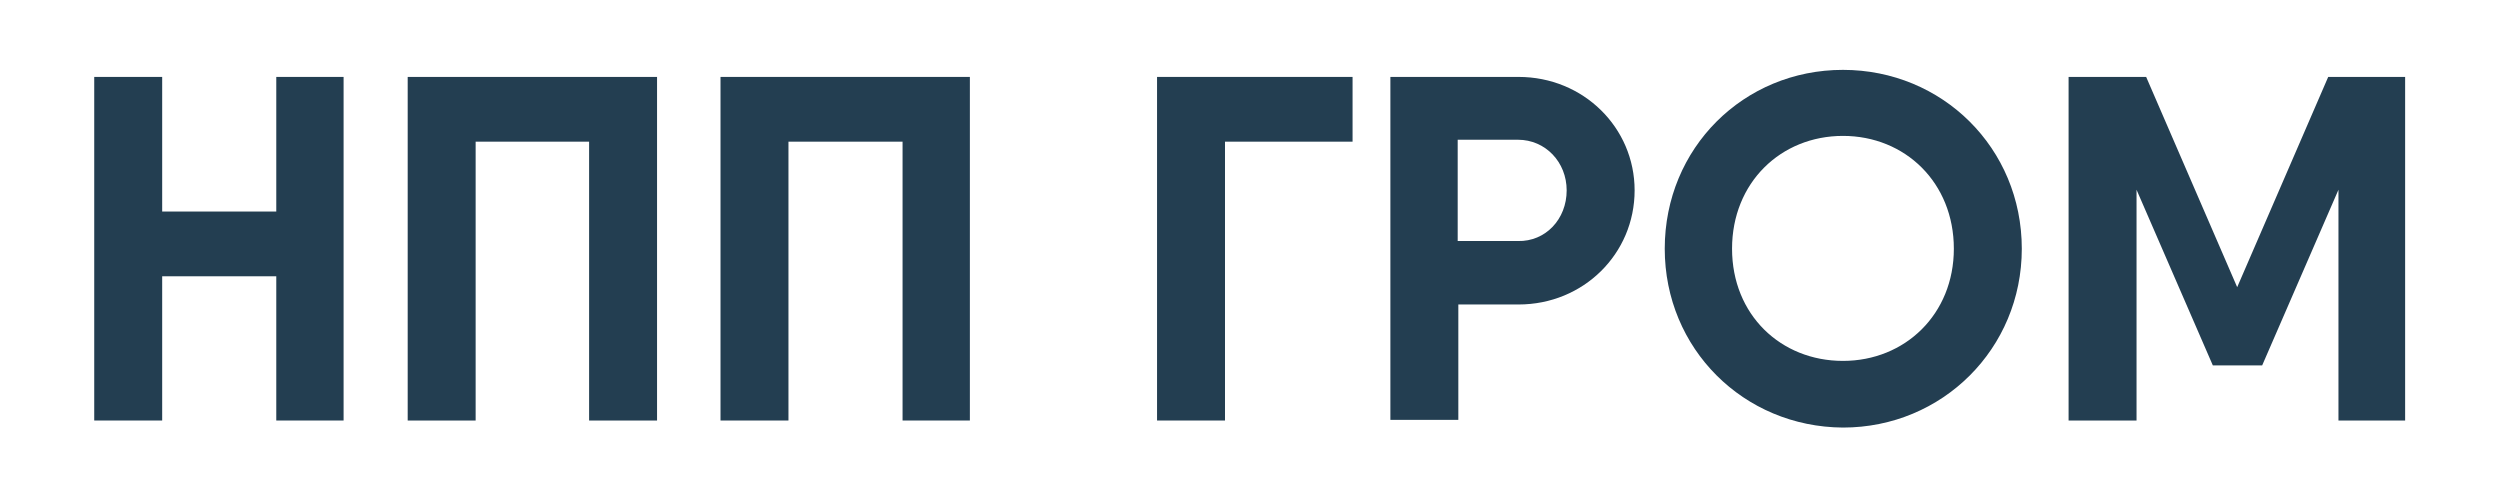
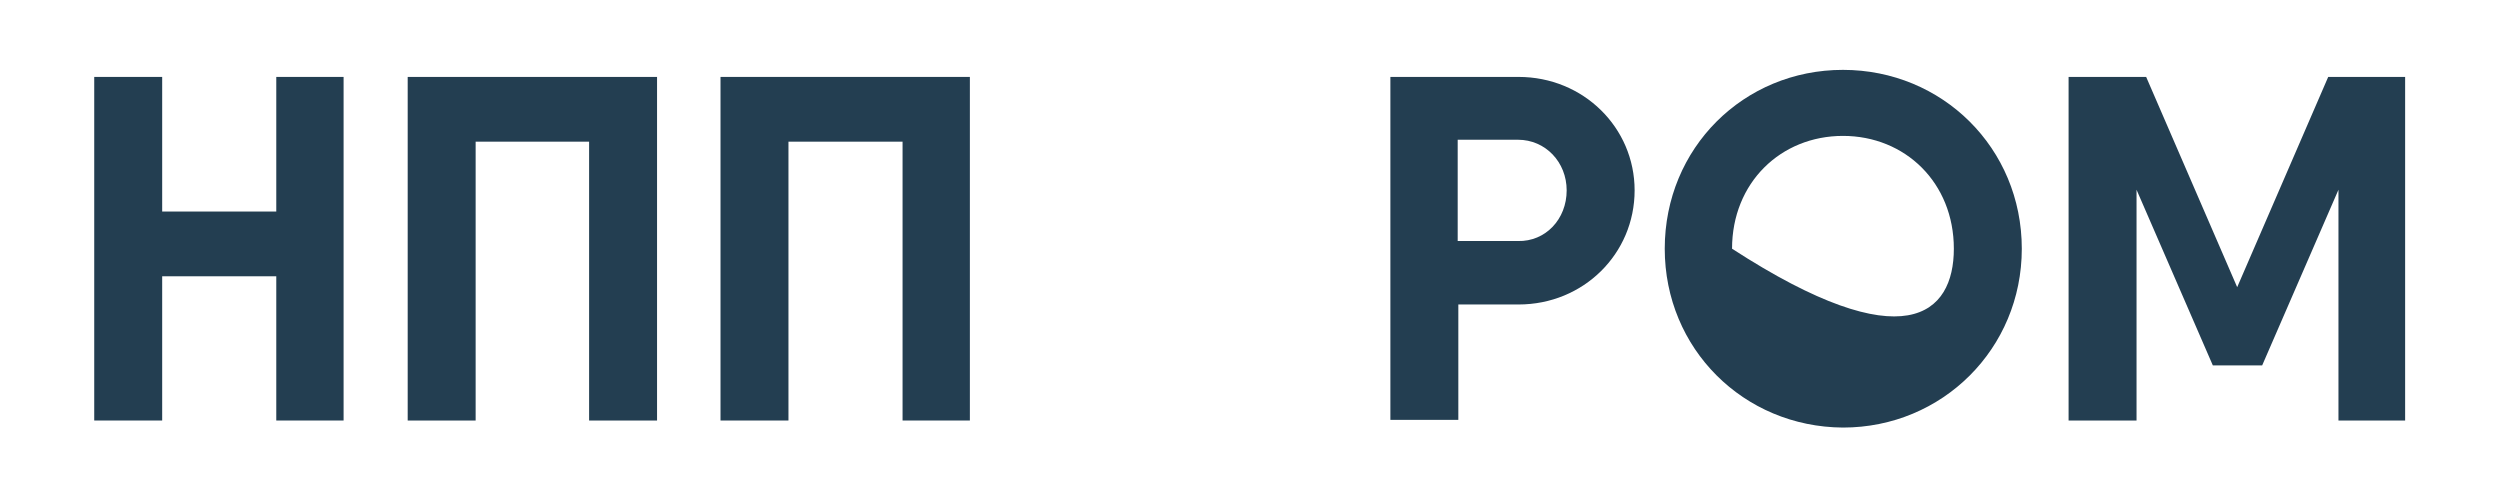
<svg xmlns="http://www.w3.org/2000/svg" version="1.1" id="Layer_1" x="0px" y="0px" viewBox="0 0 390 78" style="enable-background:new 0 0 390 78;" xml:space="preserve">
  <style type="text/css">
	.st0{fill:#233E51;}
</style>
  <g>
    <path class="st0" d="M53.6,12v53.6H43.1V43.1H25.3v22.5H14.7V12h10.6v21h17.8V12H53.6z" />
    <path class="st0" d="M102.5,65.6H91.9V22.1H74.2v43.5H63.6V12h10.6h28.3V65.6z" />
    <path class="st0" d="M151.4,65.6h-10.6V22.1H123v43.5h-10.6V12H123h28.3V65.6z" />
-     <path class="st0" d="M211,22.1h-19.9v43.5h-10.6V12H211V22.1z" />
    <path class="st0" d="M255,29.7c0,9.9-8,17.8-18.1,17.8h-9.4v18h-10.6V12h10.6h9.4C247,12,255,19.9,255,29.7z M244.4,29.7   c0-4.4-3.3-7.9-7.6-7.9h-9.4v15.8h9.4C241.1,37.7,244.4,34.2,244.4,29.7z" />
-     <path class="st0" d="M259.7,38.8c0-15.7,12.3-27.9,27.8-27.9c15.5,0,27.9,12.2,27.9,27.9c0,15.6-12.4,27.9-27.9,27.9   C272,66.6,259.7,54.4,259.7,38.8z M304.8,38.8c0-10.3-7.6-17.6-17.3-17.6c-9.7,0-17.3,7.3-17.3,17.6c0,10.3,7.6,17.5,17.3,17.5   C297.2,56.3,304.8,49,304.8,38.8z" />
+     <path class="st0" d="M259.7,38.8c0-15.7,12.3-27.9,27.8-27.9c15.5,0,27.9,12.2,27.9,27.9c0,15.6-12.4,27.9-27.9,27.9   C272,66.6,259.7,54.4,259.7,38.8z M304.8,38.8c0-10.3-7.6-17.6-17.3-17.6c-9.7,0-17.3,7.3-17.3,17.6C297.2,56.3,304.8,49,304.8,38.8z" />
    <path class="st0" d="M375.3,65.6h-10.5v-36L352.9,57h-7.7l-11.9-27.4v36h-10.6V12h10.6h1.5l14.2,32.8L363.2,12h12V65.6z" />
  </g>
</svg>